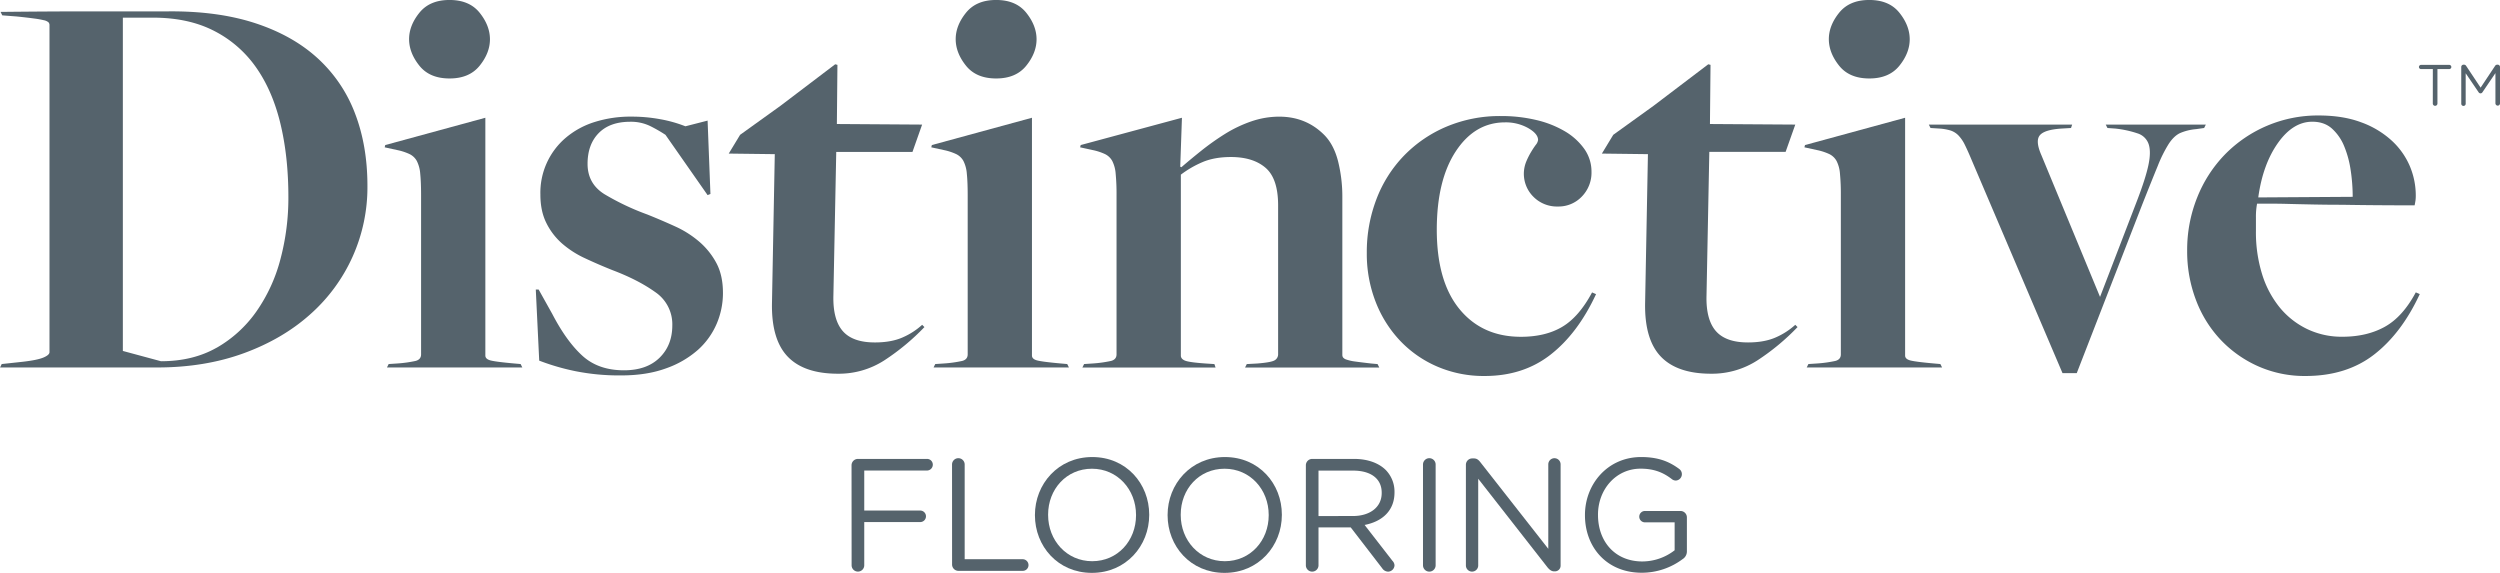
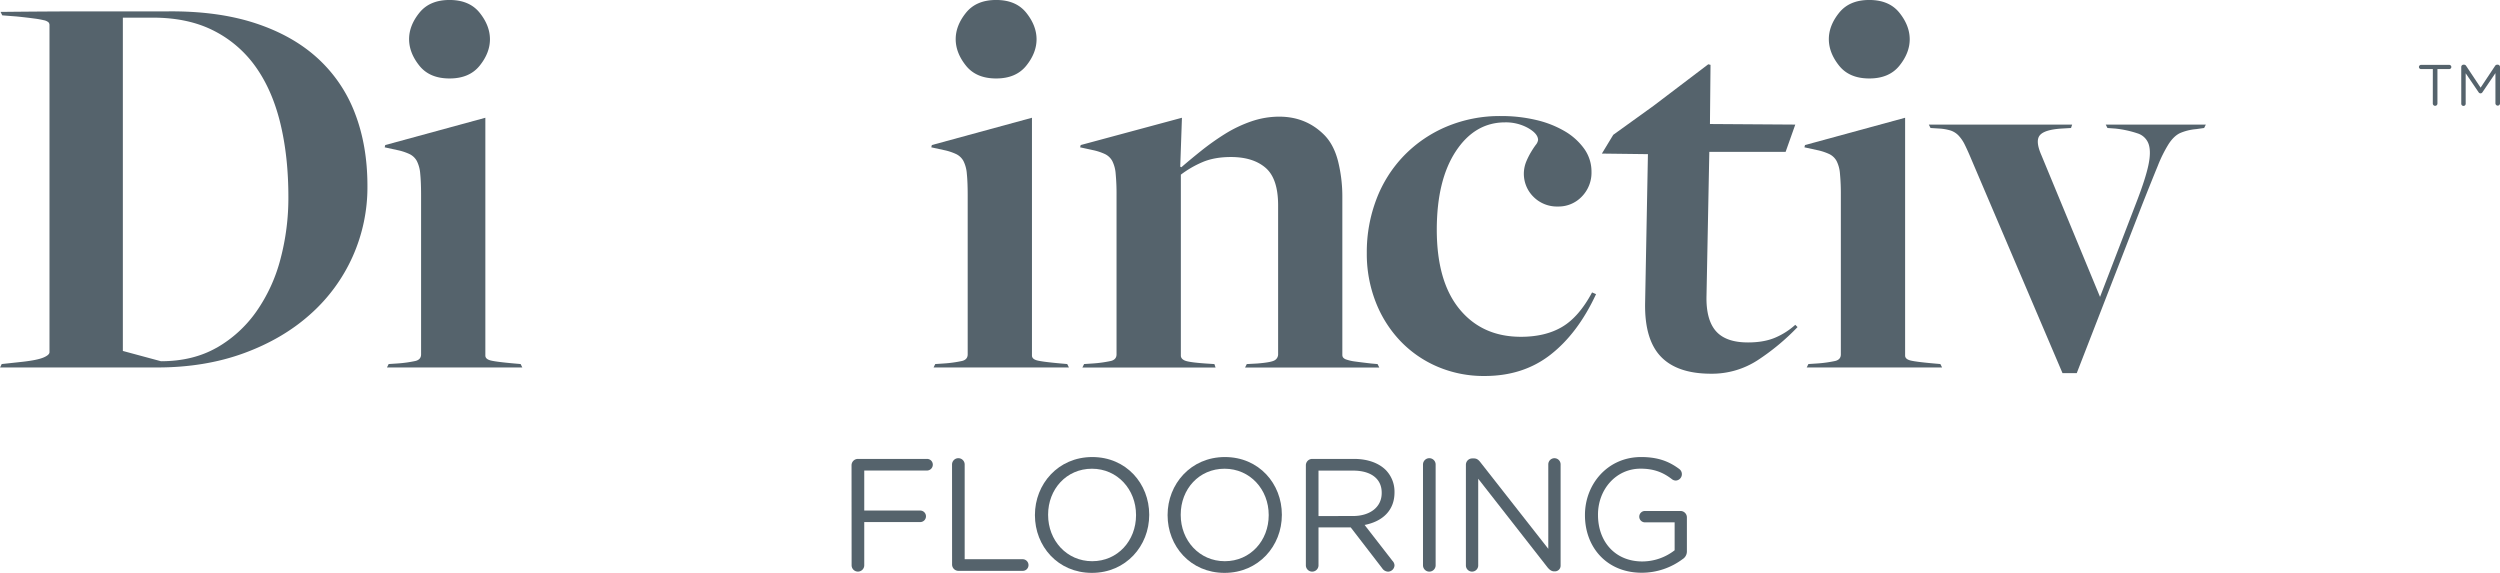
<svg xmlns="http://www.w3.org/2000/svg" viewBox="0 0 1701.04 389.75">
  <g fill="#55636c" transform="translate(.05 -1052.61)">
    <path d="m1.11 1300.31 14.32-1.55q10-1.15 14.12-2.9t4.07-3.69v-222.52a2.67 2.67 0 0 0 -.77-1.94 7.19 7.19 0 0 0 -3.1-1.35 62.89 62.89 0 0 0 -6.58-1.16c-2.84-.39-6.72-.85-11.61-1.36l-10.06-.78-1.17-2.35q32.9-.36 58.06-.36h55.34q34.06-.37 59.6 7.94t42.58 23.8a97.42 97.42 0 0 1 25.54 37.54q8.52 22.06 8.51 49.54a115.47 115.47 0 0 1 -38.89 87.28q-18.78 16.83-45.28 26.51t-59 9.68h-106.79zm146.1-11a83.64 83.64 0 0 0 27.09-24.62 110.63 110.63 0 0 0 16.45-35.69 162.27 162.27 0 0 0 5.42-42.27q0-27.53-5.42-50t-16.64-38.38a78.21 78.21 0 0 0 -28.64-24.81q-17.43-8.91-41.41-8.92h-20.52v226.78l25.94 7q21.66-.02 37.73-9.13z" />
    <path d="m264.4 1300.31 5.81-.38a84.72 84.72 0 0 0 12.57-1.75q3.68-1 3.68-4.45v-108.37q0-8.89-.58-14.51a23 23 0 0 0 -2.32-8.71 11.28 11.28 0 0 0 -4.84-4.64 37.34 37.34 0 0 0 -8.13-2.71l-8.9-1.94.39-1.55 68.11-18.57v161.78c0 1.55 1.1 2.65 3.3 3.28s7.67 1.36 16.44 2.14l4.26.38 1.16 2.33h-92.11zm41.41-194.31q-13.55 0-20.51-8.7t-7-18q0-9.3 7-18t20.51-8.71q13.54 0 20.51 8.71t7 18q0 9.29-7 18t-20.51 8.7z" />
-     <path d="m422.56 1308.05a151.72 151.72 0 0 1 -31.15-2.9 154.79 154.79 0 0 1 -24.57-7.16l-2.33-48.38h1.94l9.29 16.64q9.66 18.59 20.51 28.45t28.25 9.87q15.48 0 24.19-8.51t8.71-22.06a26.41 26.41 0 0 0 -11.61-22.64q-11.61-8.31-29-14.9-9.67-3.85-18.77-8.12a65.42 65.42 0 0 1 -15.67-10.07 45.3 45.3 0 0 1 -10.65-13.93q-4.07-8.13-4.06-19.35a49 49 0 0 1 17.36-38.72 56.22 56.22 0 0 1 19.54-10.64 81.07 81.07 0 0 1 25-3.67 107.11 107.11 0 0 1 19.54 1.74 89.84 89.84 0 0 1 17.23 4.84l15.1-3.87 1.93 49.92-1.93.77-28.65-41a98.23 98.23 0 0 0 -10.45-6 30 30 0 0 0 -13.54-2.9q-13.93 0-21.48 7.74t-7.55 20.9q0 13.55 11.61 20.71a170.6 170.6 0 0 0 29 13.73q9.66 3.87 19 8.13a68.55 68.55 0 0 1 16.45 10.45 50.6 50.6 0 0 1 11.61 14.51q4.44 8.34 4.45 20.32a53.24 53.24 0 0 1 -4.25 20.9 50.61 50.61 0 0 1 -12.77 17.81 65.39 65.39 0 0 1 -21.68 12.57q-13.16 4.83-30.6 4.82z" />
-     <path d="m570.1 1306.89q-23 0-34.16-11.61t-10.73-36.38l1.91-101.4-31.33-.39 7.74-12.77 27.47-19.74 37.22-28.25 1.53.39-.38 40.25 58 .39-6.57 18.62h-51.86l-1.94 97.87q-.37 16.25 6.38 24t21.86 7.74q11.22 0 19-3.48a48.23 48.23 0 0 0 13.16-8.51l1.55 1.54a155 155 0 0 1 -27.29 22.64 57 57 0 0 1 -31.56 9.09z" />
    <path d="m636.32 1300.31 5.81-.38a84.93 84.93 0 0 0 12.57-1.75q3.67-1 3.68-4.45v-108.37q0-8.89-.58-14.51a23 23 0 0 0 -2.32-8.71 11.28 11.28 0 0 0 -4.84-4.64 37.34 37.34 0 0 0 -8.13-2.71l-8.9-1.94.39-1.55 68.11-18.57v161.78c0 1.55 1.1 2.65 3.3 3.28s7.67 1.36 16.44 2.14l4.26.38 1.16 2.33h-92.11zm41.41-194.31q-13.54 0-20.51-8.7t-7-18q0-9.3 7-18t20.51-8.71q13.54 0 20.51 8.71t7 18q0 9.29-7 18t-20.51 8.7z" />
    <path d="m737.59 1300.31 5.81-.38a85.12 85.12 0 0 0 12.58-1.75q3.67-1 3.68-4.45v-108.37a145.11 145.11 0 0 0 -.59-14.51 23 23 0 0 0 -2.32-8.71 11.28 11.28 0 0 0 -4.84-4.64 37.41 37.41 0 0 0 -8.12-2.71l-8.91-1.94.39-1.55 68.89-18.57-1.16 33.27.77.39q6.23-5.39 13.75-11.39a172.33 172.33 0 0 1 15.86-11.22 87.57 87.57 0 0 1 17.8-8.52 58.47 58.47 0 0 1 19.16-3.28q18.2 0 30.58 12.38 6.57 6.59 9.48 18a99.76 99.76 0 0 1 2.9 24.57v107.21a3.42 3.42 0 0 0 .39 1.55 4.43 4.43 0 0 0 2.32 1.55 28.68 28.68 0 0 0 6 1.35q4.07.57 11 1.36l4.26.38 1.16 2.33h-91.31l1.16-2.33 7-.38q10.05-.78 12.19-2.33a4.65 4.65 0 0 0 2.13-3.87v-101.4q0-18.19-8.51-25.54t-23.61-7.36q-11.24 0-19.36 3.48a69 69 0 0 0 -14.7 8.52v123.08q0 2.33 2.9 3.48c1.94.77 6.64 1.42 14.13 1.94l5.8.38.78 2.33h-90.6z" />
    <path d="m1010.06 1308.44a79.79 79.79 0 0 1 -32.13-6.39 76.37 76.37 0 0 1 -25.34-17.61 81 81 0 0 1 -16.65-26.51 89.76 89.76 0 0 1 -6-33.09 100.89 100.89 0 0 1 6.58-36.77 87 87 0 0 1 18.77-29.6 87.86 87.86 0 0 1 29-19.74 93.4 93.4 0 0 1 37-7.16 101.88 101.88 0 0 1 24 2.71 69.18 69.18 0 0 1 19.55 7.74 42.76 42.76 0 0 1 13.16 12 26.66 26.66 0 0 1 4.83 15.48 23.22 23.22 0 0 1 -6.58 16.85 21.8 21.8 0 0 1 -16.26 6.77 22.5 22.5 0 0 1 -16.63-6.58 22 22 0 0 1 -5-23.81 51.05 51.05 0 0 1 3.28-6.58q1.74-2.9 3.3-5a6.58 6.58 0 0 0 1.54-3.29q0-4.24-6.77-8.12a31.06 31.06 0 0 0 -15.68-3.87q-20.52 0-33.47 19.6t-13 53.35q0 35.31 15.48 54.14t41.8 18.81q16.64 0 28.06-6.77t20.32-23.42l2.71 1.17q-12.39 26.7-31 41.21t-44.87 14.48z" />
    <path d="m1164.2 1306.89q-23 0-34.15-11.61t-10.74-36.38l1.92-101.4-31.33-.39 7.74-12.77 27.42-19.74 37.22-28.25 1.54.39-.39 40.25 58.06.39-6.58 18.57h-51.91l-1.91 97.92q-.39 16.25 6.37 24t21.86 7.74c7.49 0 13.8-1.16 19-3.48a48.54 48.54 0 0 0 13.16-8.51l1.55 1.54a155.39 155.39 0 0 1 -27.29 22.64 57 57 0 0 1 -31.54 9.09z" />
    <path d="m1230.42 1300.31 5.81-.38a85.12 85.12 0 0 0 12.58-1.75q3.68-1 3.68-4.45v-108.37a145.11 145.11 0 0 0 -.59-14.51 22.79 22.79 0 0 0 -2.32-8.71 11.31 11.31 0 0 0 -4.83-4.64 37.71 37.71 0 0 0 -8.13-2.71l-8.91-1.94.39-1.55 68.12-18.57v161.78c0 1.55 1.09 2.65 3.29 3.28s7.67 1.36 16.45 2.14l4.25.38 1.17 2.33h-92.12zm41.41-194.31q-13.55 0-20.51-8.7t-7-18q0-9.3 7-18t20.51-8.71q13.55 0 20.52 8.71t7 18q0 9.29-7 18t-20.52 8.7z" />
    <path d="m1341.77 1162.14q-2.73-6.57-4.84-10.84a25.19 25.19 0 0 0 -4.45-6.57 13.26 13.26 0 0 0 -5.23-3.29 33.09 33.09 0 0 0 -7.55-1.35l-6.19-.39-1.16-2.32h97.53l-.77 2.32-6.58.39q-11.61.77-14.71 4.64t1.16 13.54l39.87 96.37 25.15-65.41q5.8-15.09 7.74-24.18t.2-14.32a11.6 11.6 0 0 0 -7.55-7.36 70.54 70.54 0 0 0 -15.09-3.28l-5.42-.39-1.16-2.32h68.11l-1.16 2.32-5.42.77a35.23 35.23 0 0 0 -11 2.71q-4.07 1.93-7.56 7.16a90.12 90.12 0 0 0 -7.54 15.09q-4.07 9.87-10.65 26.51l-44.5 114.57h-9.68z" />
-     <path d="m1568.64 1308.44a77.88 77.88 0 0 1 -32.13-6.58 79.53 79.53 0 0 1 -25.54-18 80.71 80.71 0 0 1 -16.84-27.09 92.79 92.79 0 0 1 -6-33.47 95.92 95.92 0 0 1 6.77-36.19 89.35 89.35 0 0 1 18.77-29.23 88.39 88.39 0 0 1 63.86-26.7q16.64 0 29 4.65a61.82 61.82 0 0 1 20.7 12.38 50.36 50.36 0 0 1 12.39 17.41 51.5 51.5 0 0 1 4.06 20.13 25.16 25.16 0 0 1 -.19 3.29c-.14.91-.33 2-.59 3.29q-27.09 0-49.53-.39-9.67 0-19.17-.19c-6.32-.13-12.06-.25-17.22-.39s-9.67-.19-13.54-.19h-7.74a48.12 48.12 0 0 0 -.78 9.33v9.32a96 96 0 0 0 4.26 29.55 67.1 67.1 0 0 0 12 22.54 55 55 0 0 0 18.58 14.58 54.27 54.27 0 0 0 24 5.24q16.64 0 28.84-6.77t21.09-23.42l2.71 1.17q-12.39 26.7-31.16 41.21t-46.6 14.52zm32.12-121.91a121.06 121.06 0 0 0 -1.36-18 68.81 68.81 0 0 0 -4.44-16.45 32.92 32.92 0 0 0 -8.33-12q-5.22-4.65-13.35-4.65-13.15 0-23.41 14.51t-13.36 37z" />
    <path d="m579.35 1369.21a4.34 4.34 0 0 1 4.24-4.35h47.14a3.9 3.9 0 0 1 3.92 3.91 4 4 0 0 1 -3.92 4h-42.73v27.23h37.88a3.92 3.92 0 1 1 0 7.83h-37.88v29.4a4.3 4.3 0 1 1 -8.6 0z" />
    <path d="m647.73 1368.67a4.3 4.3 0 1 1 8.6 0v64.44h39.51a4 4 0 0 1 3.92 4 3.91 3.91 0 0 1 -3.92 3.92h-43.84a4.34 4.34 0 0 1 -4.24-4.35z" />
    <path d="m704.13 1403.17v-.17c0-21 15.79-39.41 39-39.41s38.76 18.18 38.76 39.19v.22c0 21-15.78 39.4-39 39.4s-38.76-18.22-38.76-39.23zm68.8 0v-.17c0-17.31-12.63-31.46-30-31.46s-29.83 13.93-29.83 31.24v.22c0 17.31 12.63 31.46 30 31.46s29.83-13.98 29.83-31.29z" />
    <path d="m794.4 1403.17v-.17c0-21 15.79-39.41 39-39.41s38.75 18.18 38.75 39.19v.22c0 21-15.78 39.4-39 39.4s-38.75-18.22-38.75-39.23zm68.8 0v-.17c0-17.31-12.63-31.46-30.05-31.46s-29.82 13.93-29.82 31.24v.22c0 17.31 12.62 31.46 30 31.46s29.87-13.98 29.87-31.29z" />
    <path d="m888.48 1369.21a4.34 4.34 0 0 1 4.24-4.35h28.53c9.36 0 16.87 2.83 21.66 7.61a21.08 21.08 0 0 1 5.88 15v.21c0 12.52-8.49 19.82-20.35 22.11l18.93 24.38a4.69 4.69 0 0 1 1.42 3.16 4.5 4.5 0 0 1 -4.36 4.24 5 5 0 0 1 -4-2.29l-21.43-27.83h-21.92v25.8a4.3 4.3 0 1 1 -8.6 0zm32 34.51c11.44 0 19.6-5.88 19.6-15.67v-.23c0-9.36-7.18-15-19.49-15h-23.51v30.92z" />
    <path d="m968.18 1368.67a4.3 4.3 0 1 1 8.6 0v68.58a4.3 4.3 0 1 1 -8.6 0z" />
    <path d="m997.37 1368.77a4.32 4.32 0 0 1 4.24-4.24h1.2c2 0 3.16 1 4.35 2.51l46.27 59v-57.47a4.19 4.19 0 1 1 8.38 0v68.8a3.86 3.86 0 0 1 -3.92 4h-.44c-1.84 0-3.15-1.08-4.46-2.61l-47.24-60.41v59a4.19 4.19 0 1 1 -8.38 0z" />
    <path d="m1078.38 1403.17v-.17c0-20.9 15.36-39.41 38.21-39.41 11.54 0 19.06 3 26 8.16a4.36 4.36 0 0 1 -2.5 7.84 4.52 4.52 0 0 1 -2.73-1.09c-5.43-4.13-11.53-7-21.11-7-16.88 0-29 14.26-29 31.24v.22c0 18.18 11.65 31.67 30.15 31.67a36 36 0 0 0 22-7.61v-19h-20.4a3.87 3.87 0 0 1 0-7.73h24.49a4.36 4.36 0 0 1 4.25 4.36v23.18a6.14 6.14 0 0 1 -2.94 5.23 46.43 46.43 0 0 1 -27.65 9.25c-23.96.05-38.77-17.37-38.77-39.14z" />
    <path d="m1655.29 1099.61h-8a1.45 1.45 0 0 1 -1.46-1.41 1.49 1.49 0 0 1 1.46-1.46h19.13a1.48 1.48 0 0 1 1.46 1.46 1.45 1.45 0 0 1 -1.46 1.41h-8v23.3a1.58 1.58 0 1 1 -3.15 0z" />
    <path d="m1674.62 1098.15a1.56 1.56 0 0 1 1.53-1.53h.35a1.69 1.69 0 0 1 1.46.83l9.84 14.79 9.84-14.79a1.66 1.66 0 0 1 1.46-.83h.36a1.56 1.56 0 0 1 1.53 1.53v24.76a1.57 1.57 0 0 1 -1.53 1.58 1.61 1.61 0 0 1 -1.58-1.58v-20.55l-8.82 13a1.52 1.52 0 0 1 -1.3.78 1.59 1.59 0 0 1 -1.34-.78l-8.78-12.91v20.55a1.51 1.51 0 1 1 -3 0z" />
  </g>
</svg>